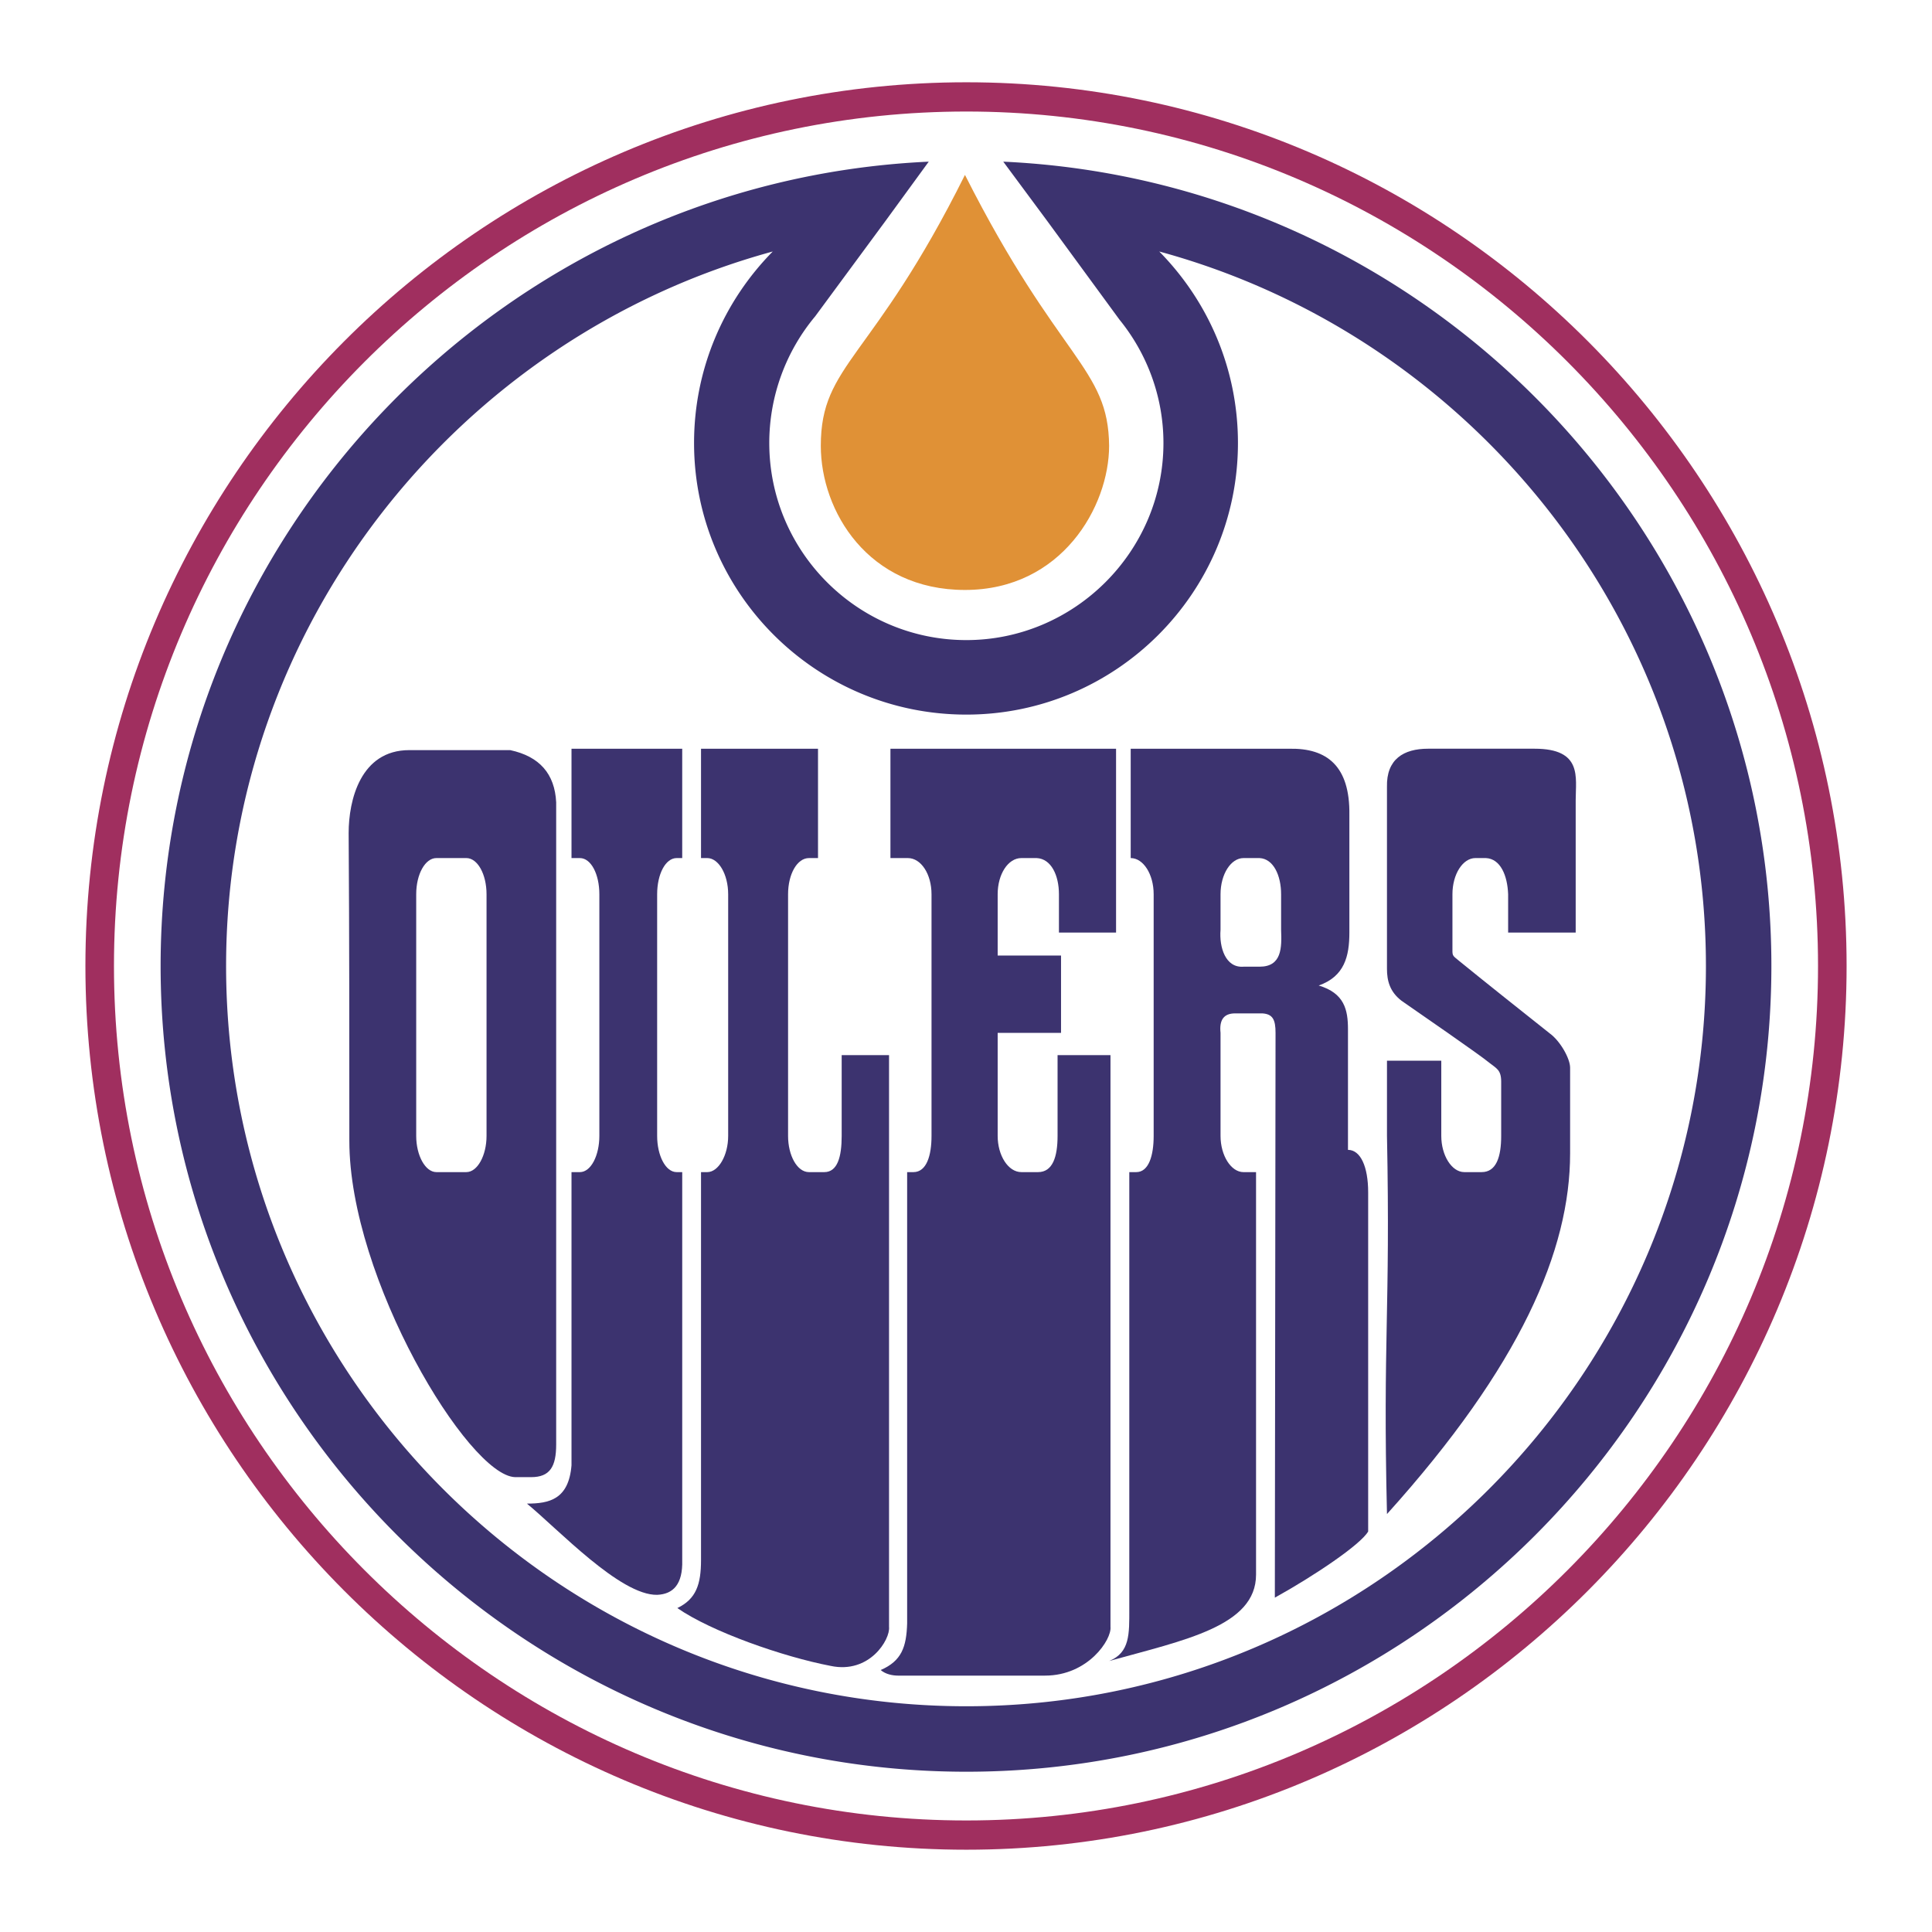
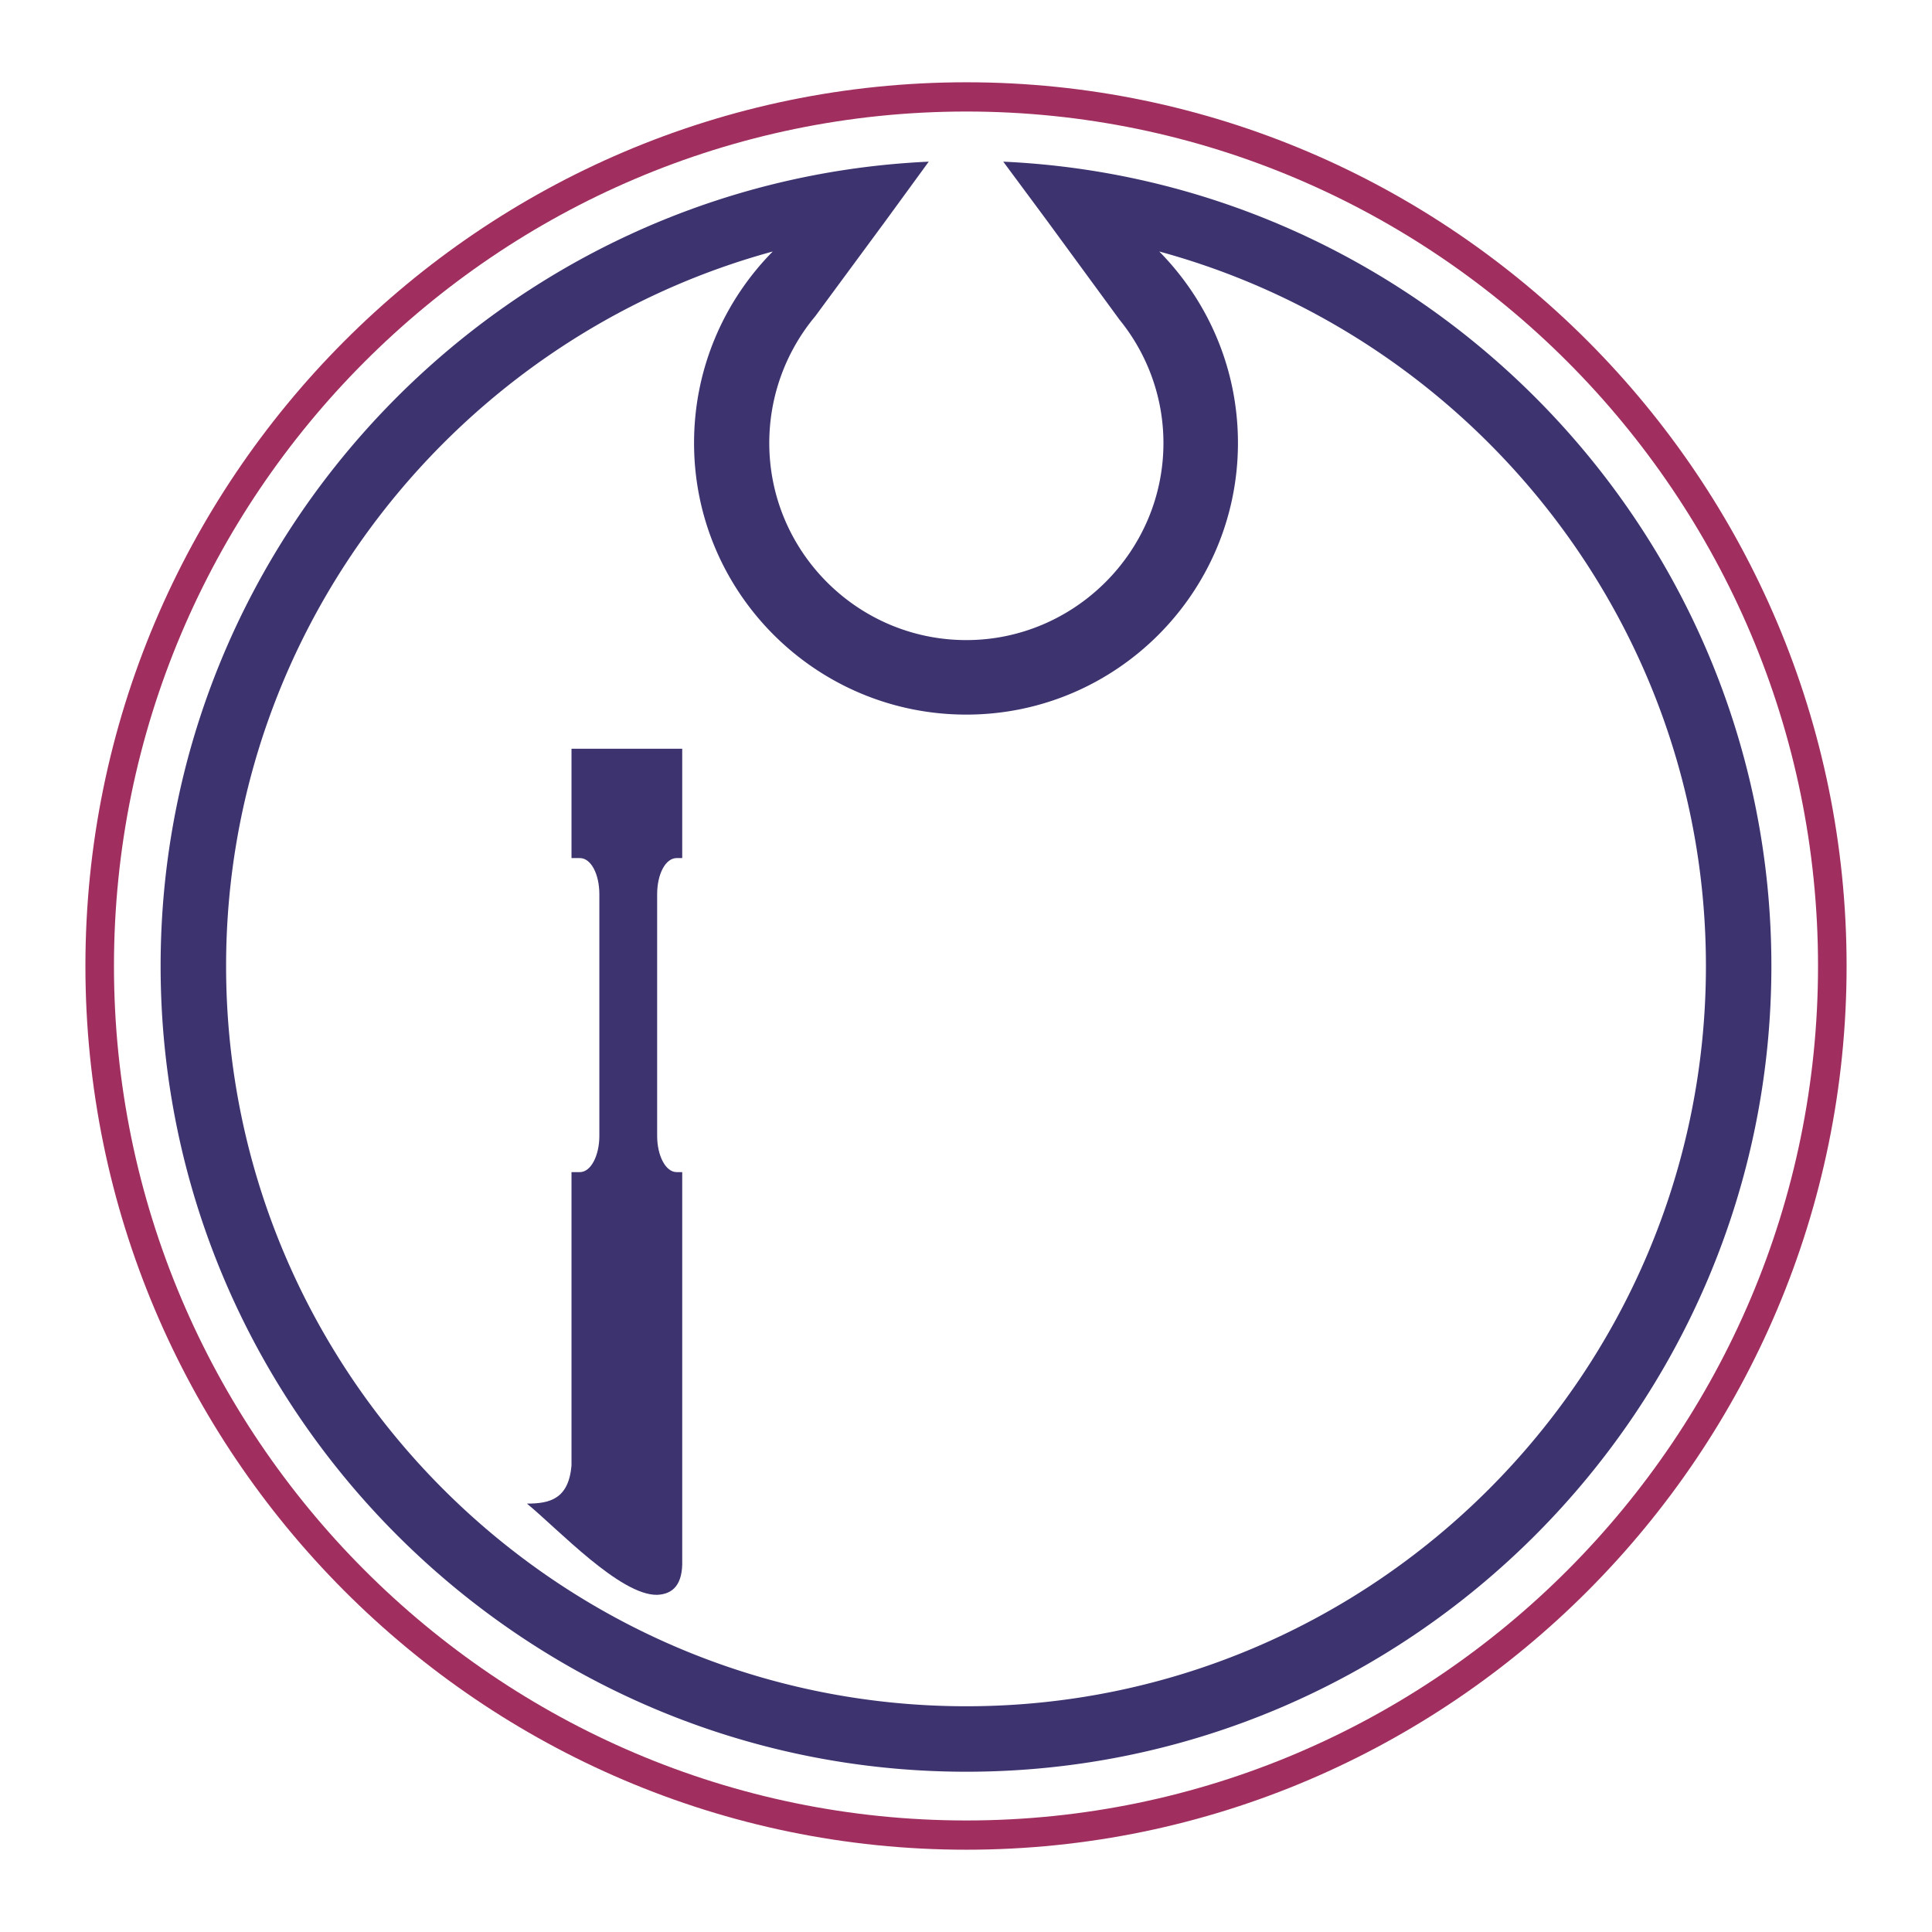
<svg xmlns="http://www.w3.org/2000/svg" width="2500" height="2500" viewBox="0 0 192.756 192.756">
  <g fill-rule="evenodd" clip-rule="evenodd">
-     <path fill="#fff" d="M0 0h192.756v192.756H0V0z" />
    <path d="M96.413 8.209c48.357 0 87.822 39.603 87.822 88.168 0 48.565-39.465 88.169-87.822 88.169-48.427 0-87.891-39.604-87.891-88.169S47.986 8.209 96.413 8.209zm0 2.918c46.759 0 84.972 38.282 84.972 85.25s-38.213 85.251-84.972 85.251c-46.829 0-85.042-38.283-85.042-85.251 0-46.967 38.213-85.25 85.042-85.25z" fill="#a02f5f" />
-     <path d="M96.274 17.45c9.378 18.551 14.312 19.176 14.382 27.028 0 6.044-4.725 14.382-14.382 14.382-9.658 0-14.382-7.852-14.382-14.382 0-8.199 5.141-8.477 14.382-27.028z" fill="#e09136" />
    <path d="M57.018 74.701h11.047V85.61h-.555c-1.112 0-1.946 1.598-1.946 3.612v24.11c0 1.945.834 3.611 1.946 3.611h.556v38.699c.069 2.434-.904 3.406-2.501 3.475-3.683.07-9.866-6.531-12.993-9.102 2.224 0 4.169-.416 4.447-3.82v-29.252h.834c1.111 0 1.945-1.666 1.945-3.611v-24.11c0-2.015-.833-3.612-1.945-3.612h-.834V74.701h-.001z" fill="#3c336f" />
-     <path d="M81.614 74.701H69.941V85.61h.625c1.112 0 2.084 1.598 2.084 3.612v24.11c0 1.945-.973 3.611-2.084 3.611h-.625v38.699c0 2.434-.486 3.893-2.363 4.795 3.405 2.363 10.561 4.863 15.286 5.768 3.891.834 5.975-2.641 5.836-3.891v-57.043h-4.725v8.061c0 2.084-.417 3.611-1.737 3.611H80.71c-1.182 0-2.084-1.666-2.084-3.611v-24.11c0-2.015.903-3.612 2.084-3.612h.903V74.701h.001zM40.83 74.84h10.074c2.918.625 4.447 2.362 4.586 5.21v64.061c0 2.223-.625 3.264-2.501 3.264H51.39c-4.655-.139-16.536-19.801-16.536-33.557 0-10.283 0-20.498-.069-30.71 0-3.266 1.181-8.268 6.045-8.268zm2.71 10.769h2.987c1.112 0 2.015 1.598 2.015 3.612v24.11c0 1.945-.903 3.611-2.015 3.611H43.54c-1.112 0-2.015-1.666-2.015-3.611v-24.11c0-2.014.902-3.612 2.015-3.612z" fill="#3c336f" />
-     <path d="M111.352 74.701H88.839V85.61h1.737c1.32 0 2.362 1.598 2.362 3.612v24.11c0 1.945-.487 3.611-1.807 3.611h-.625v45.023c-.07 2.361-.556 3.752-2.641 4.654.487.418 1.181.557 1.737.557h14.66c4.309 0 6.67-3.613 6.531-4.863v-57.043h-5.279v8.061c0 2.084-.486 3.611-1.945 3.611h-1.668c-1.32 0-2.363-1.666-2.363-3.611v-10.283h6.322v-7.713h-6.322v-6.114c0-2.015 1.043-3.612 2.363-3.612h1.527c1.459.069 2.223 1.736 2.223 3.612v3.821h5.699V74.701h.002z" fill="#3c336f" />
-     <path d="M128.652 74.701H112.81V85.61c1.25 0 2.291 1.598 2.291 3.612v24.11c0 1.945-.484 3.611-1.736 3.611h-.695v43.633c0 2.432.07 4.309-2.014 5.143 7.504-2.084 14.66-3.475 14.66-8.615v-40.16h-1.25c-1.252 0-2.293-1.666-2.293-3.611V103.05c-.141-1.32.348-1.945 1.459-1.945h2.709c1.043.068 1.32.625 1.32 1.945l-.07 56.348c3.891-2.154 8.547-5.281 9.311-6.602V118.96c0-2.57-.764-4.238-2.014-4.238v-12.02c0-1.945-.348-3.613-2.92-4.377 2.572-.904 3.059-2.919 3.059-5.281V81.302c.068-4.864-2.225-6.671-5.975-6.601zm-2.988 21.746h-1.598c-1.807.139-2.434-1.945-2.293-3.682v-3.543c0-2.015 1.041-3.612 2.293-3.612h1.598c1.389.069 2.152 1.736 2.152 3.612v3.543c.071 1.807.071 3.682-2.152 3.682zM156.65 106.521v8.547c0 9.656-4.932 21.191-18.271 35.99-.418-17.578.348-20.148 0-37.727v-7.504h5.418v7.504c0 1.945 1.043 3.611 2.293 3.611h1.738c1.459 0 1.945-1.527 1.945-3.611v-5.42c0-1.182-.486-1.32-1.182-1.877-.904-.764-7.156-5.072-8.754-6.184-1.182-.902-1.459-2.014-1.459-3.195V78.52c-.07-2.779 1.666-3.821 4.098-3.821h10.631c4.795 0 4.1 2.848 4.1 5.142v13.201h-6.74v-3.821c-.068-1.876-.764-3.543-2.223-3.612h-1.041c-1.252 0-2.293 1.598-2.293 3.612v5.211c0 .973-.07.833.693 1.459 2.988 2.432 5.977 4.793 9.033 7.225 1.042.765 2.014 2.503 2.014 3.405z" fill="#3c336f" />
    <path d="M100.096 16.129c42.521 1.946 76.635 37.241 76.635 80.249 0 44.259-36.061 80.388-80.318 80.388-44.258 0-80.388-36.129-80.388-80.388 0-43.007 34.114-78.302 76.636-80.249l-4.307 5.906-7.018 9.519a19.716 19.716 0 0 0-4.585 12.645c0 10.839 8.823 19.663 19.662 19.663 10.769 0 19.664-8.824 19.664-19.663 0-4.655-1.668-8.962-4.379-12.297l-7.225-9.866-4.377-5.907zm15.562 8.963c4.863 4.934 7.852 11.673 7.852 19.107 0 14.938-12.158 27.097-27.097 27.097-15.007 0-27.167-12.159-27.167-27.097 0-7.434 2.988-14.173 7.852-19.107-31.335 8.546-54.541 37.311-54.541 71.286 0 40.716 33.142 73.856 73.856 73.856 40.646 0 73.787-33.141 73.787-73.856-.001-33.975-23.138-62.739-54.542-71.286z" fill="#3c336f" />
  </g>
</svg>